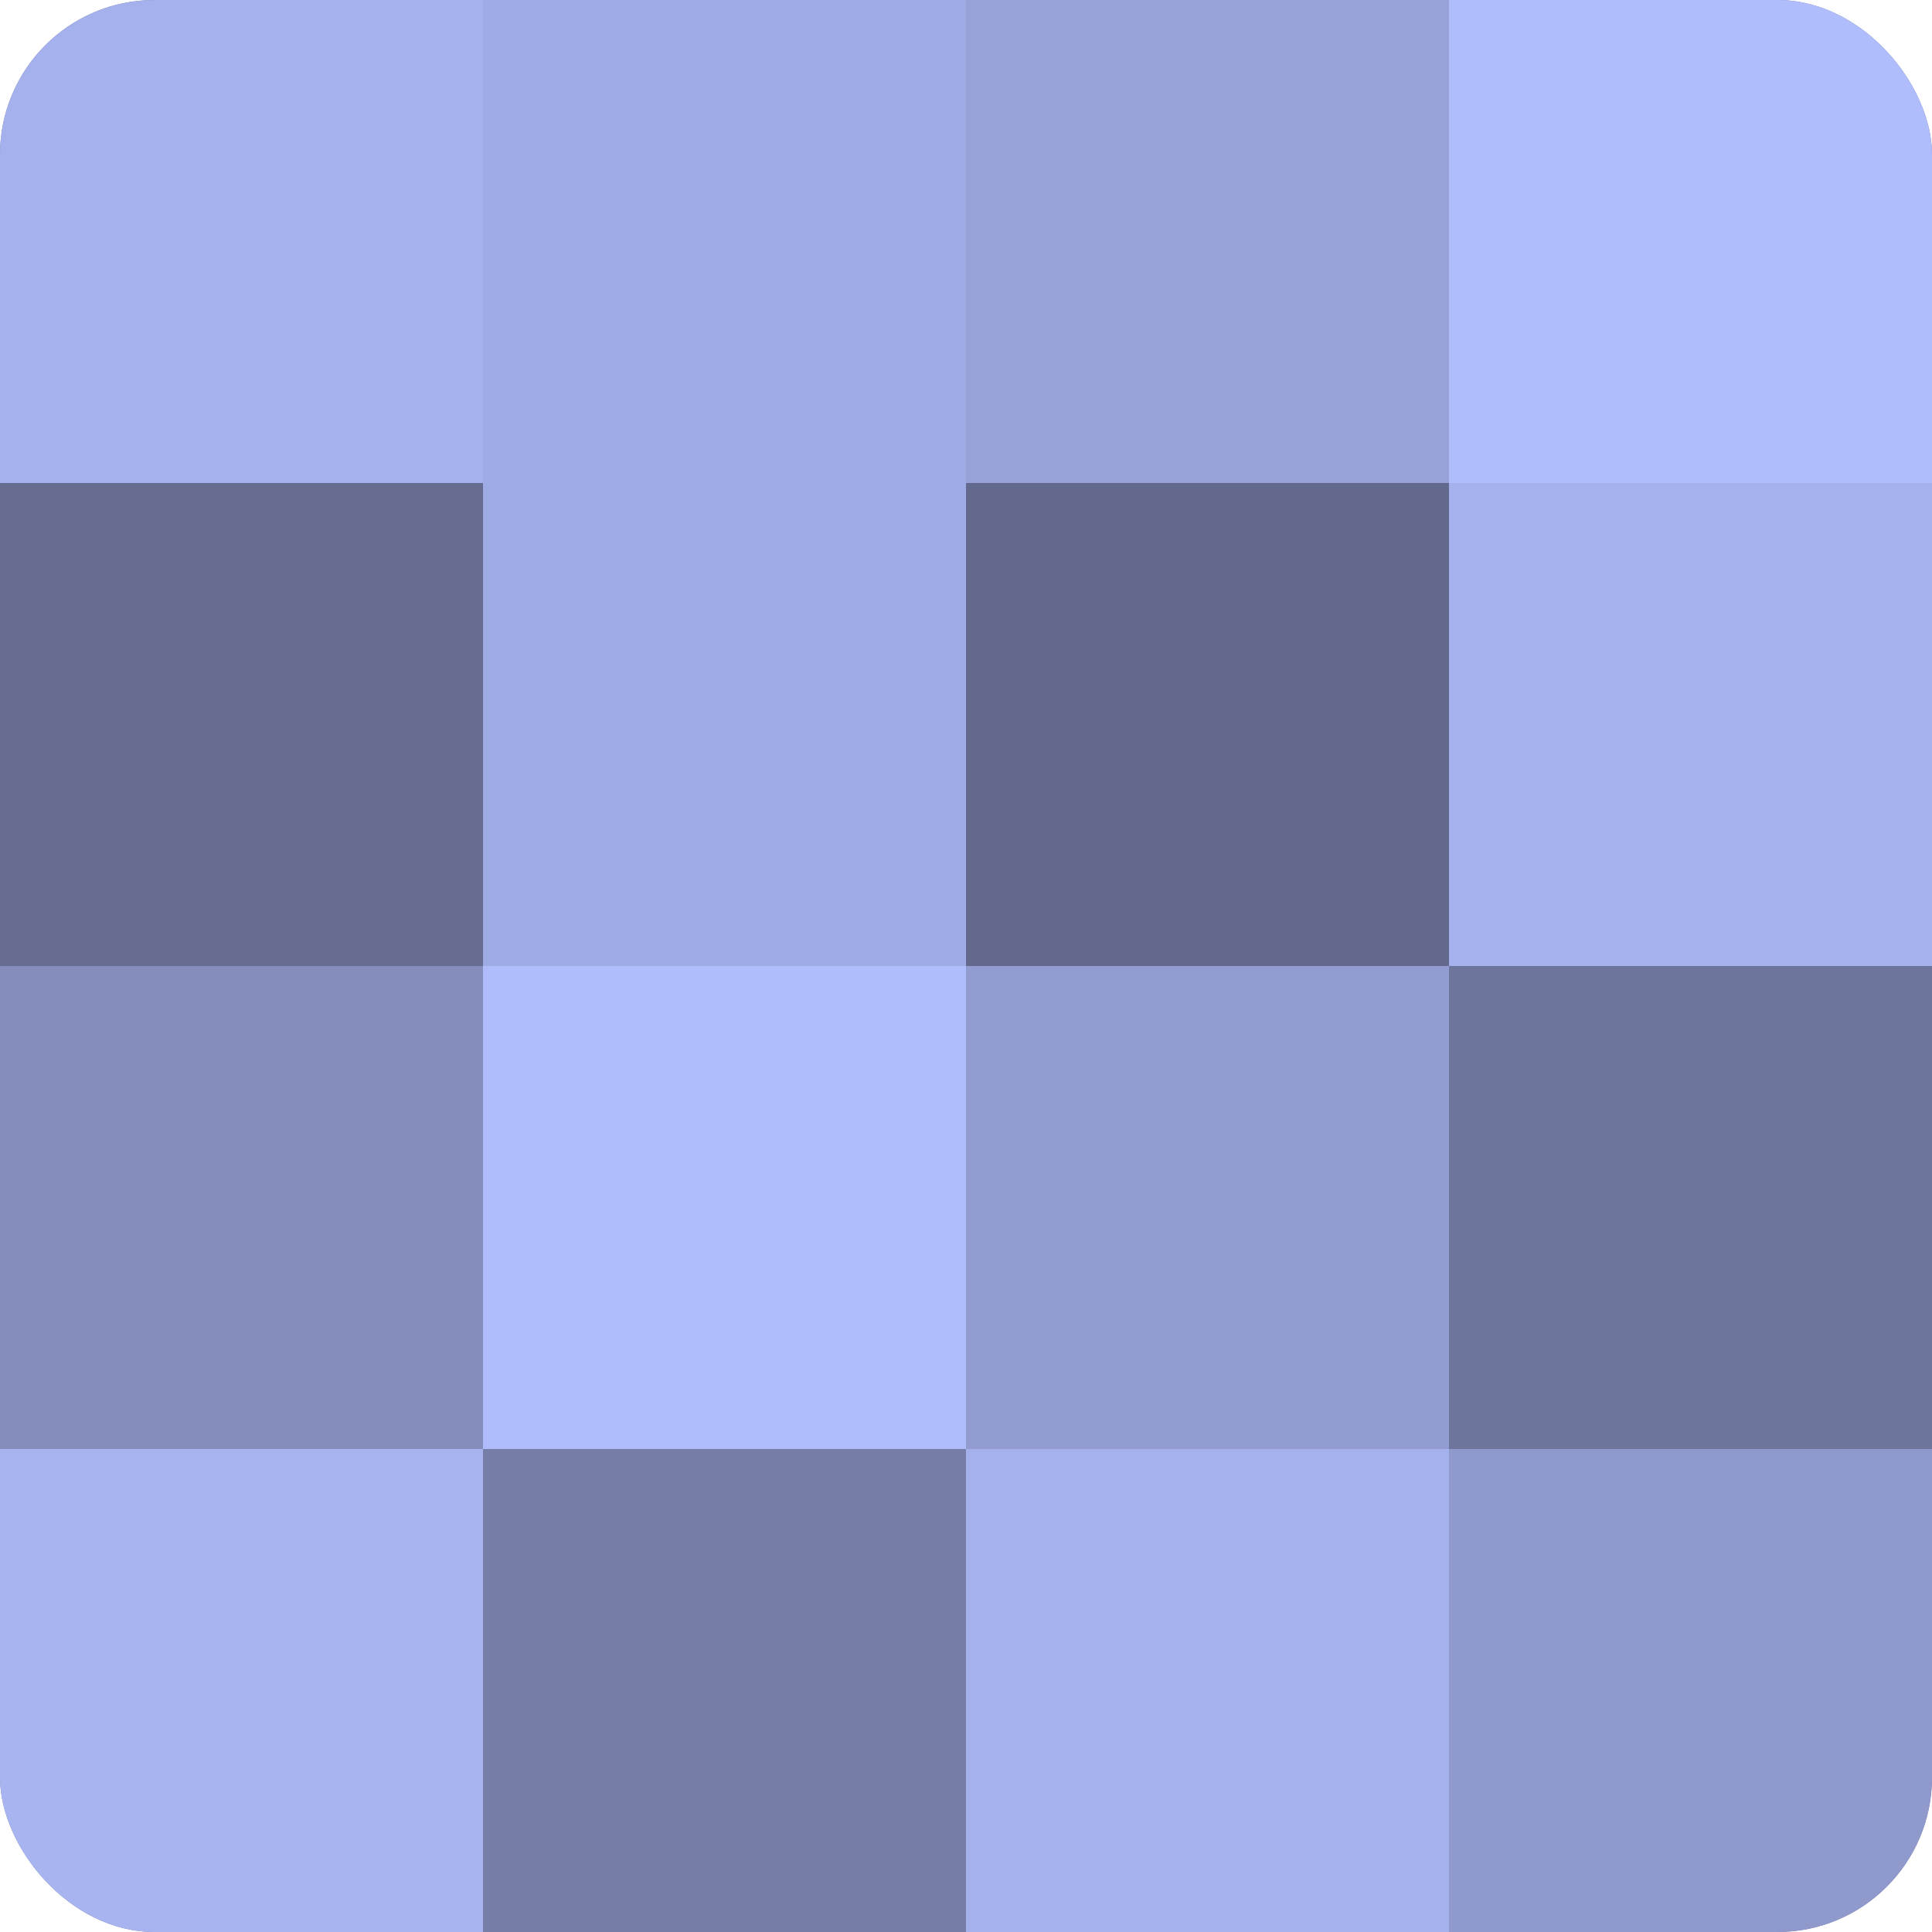
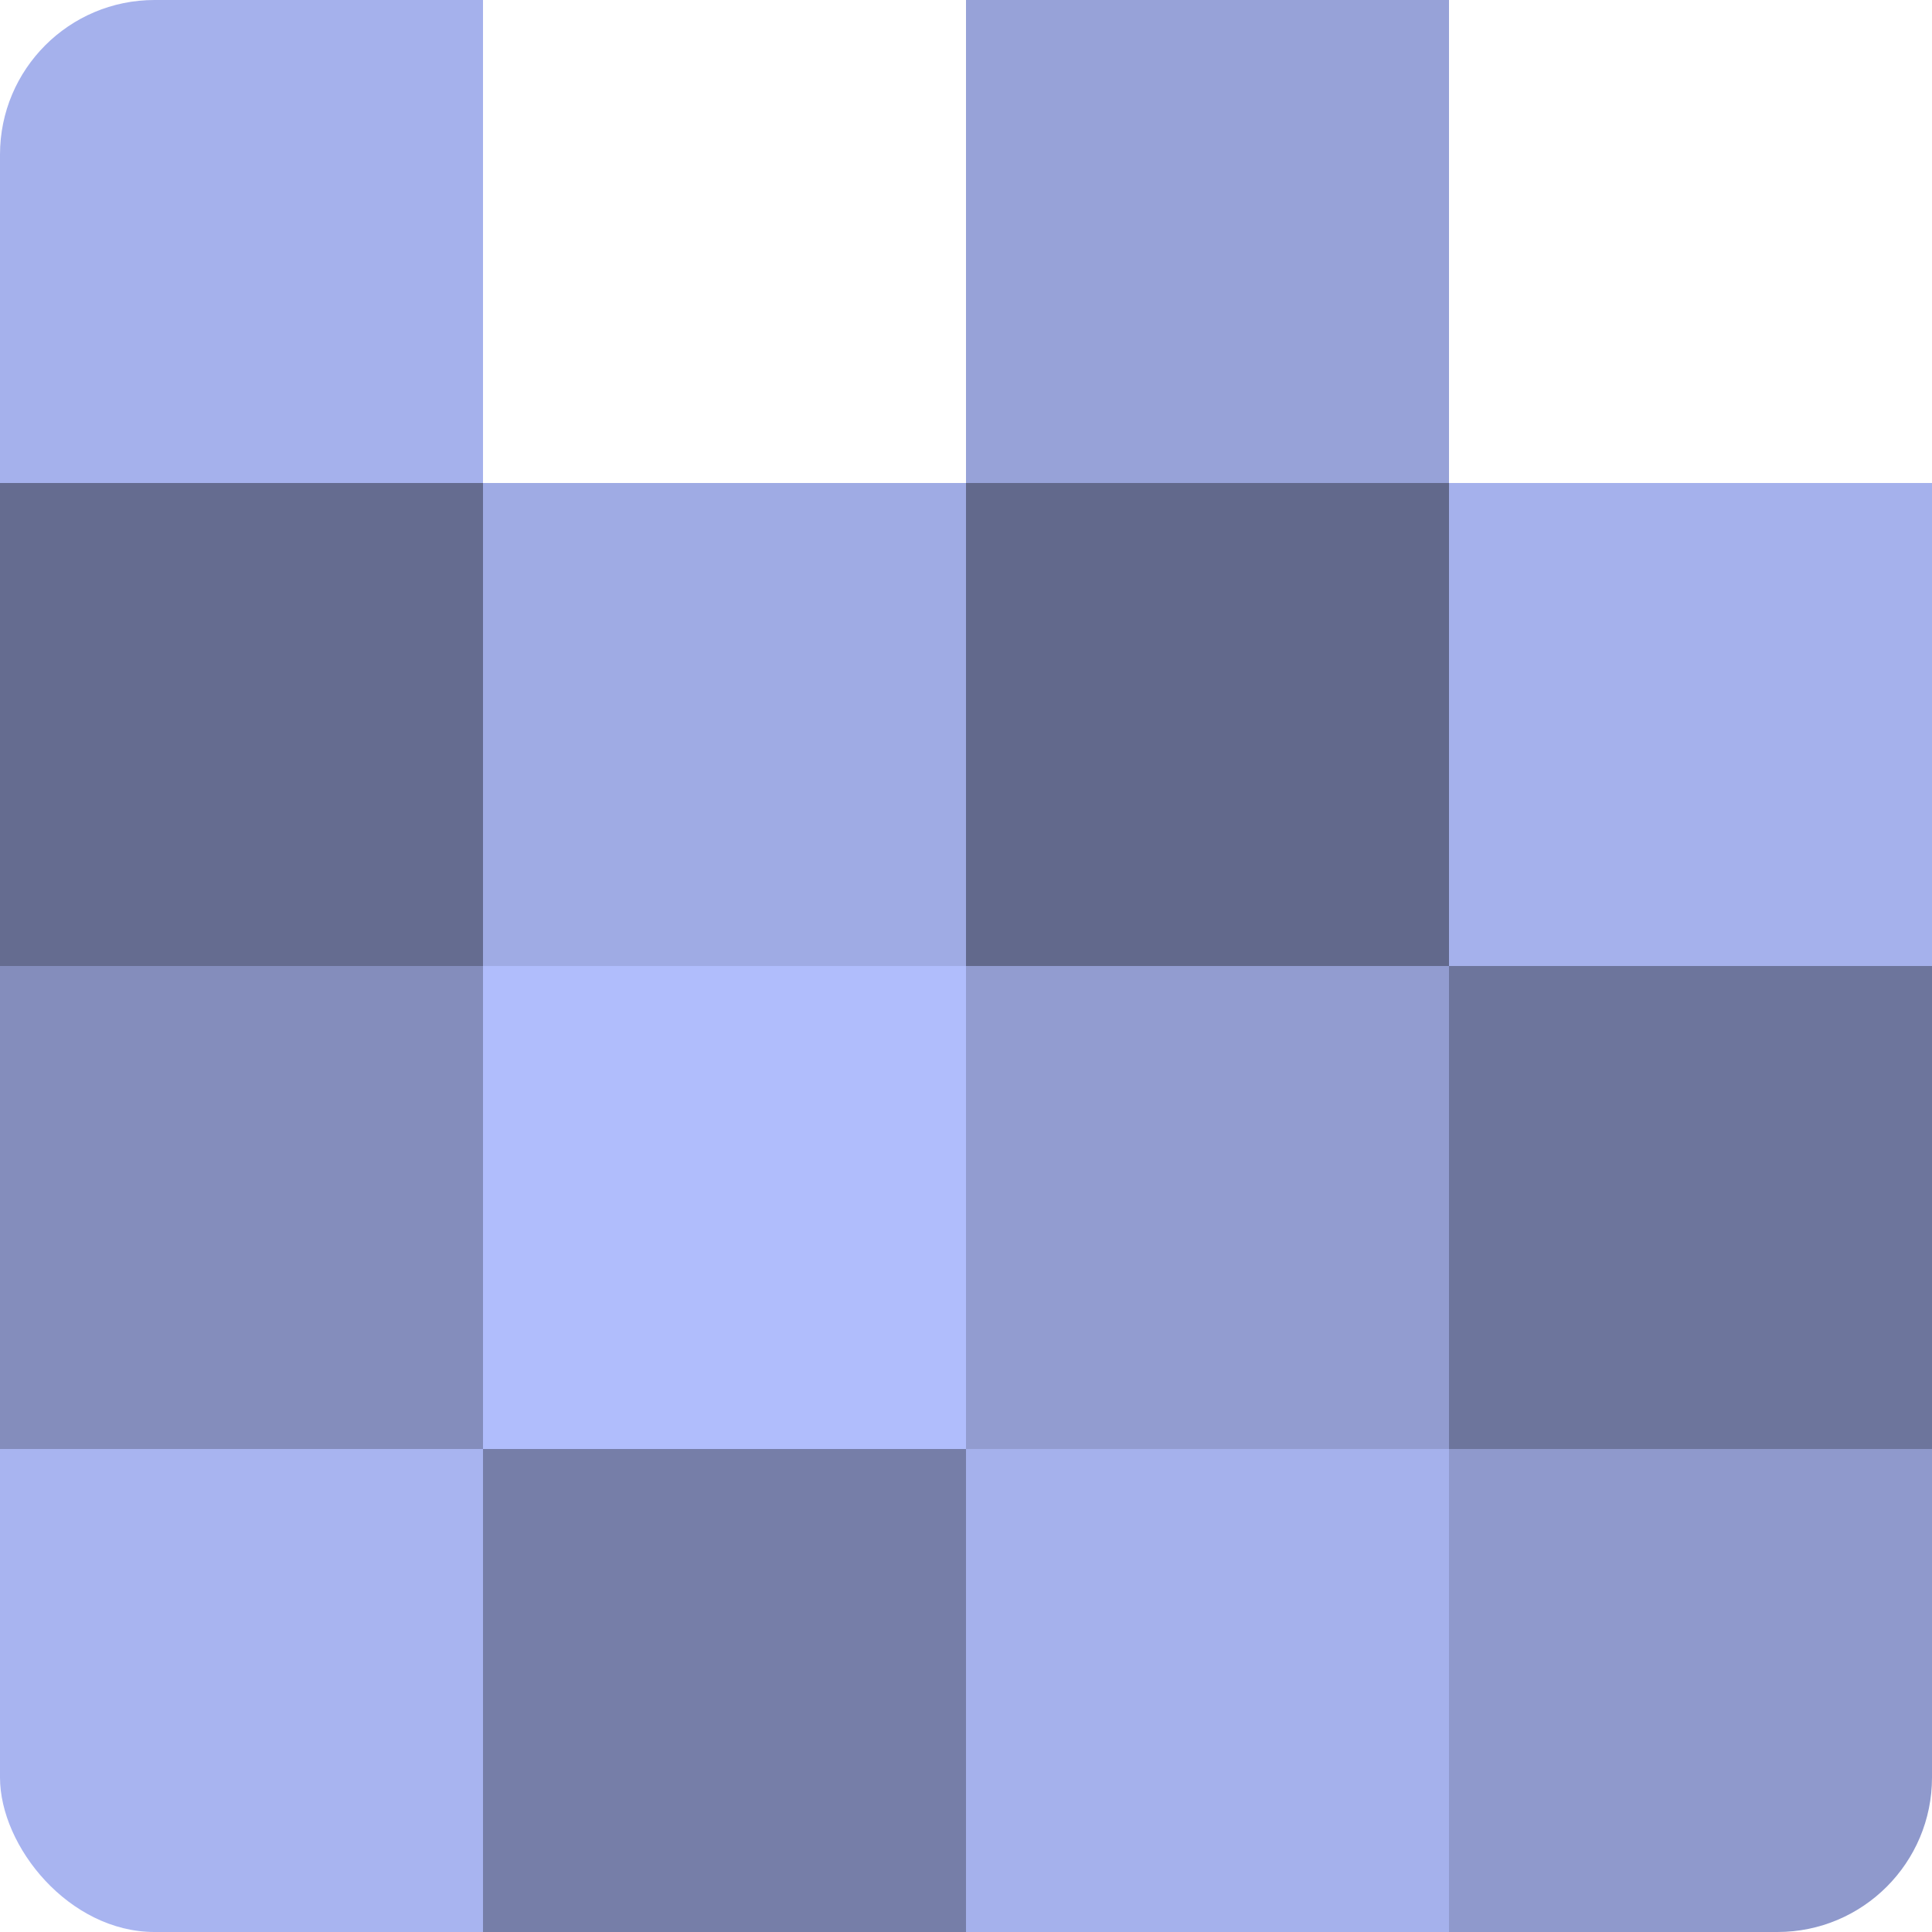
<svg xmlns="http://www.w3.org/2000/svg" width="60" height="60" viewBox="0 0 100 100" preserveAspectRatio="xMidYMid meet">
  <defs>
    <clipPath id="c" width="100" height="100">
      <rect width="100" height="100" rx="8" ry="8" />
    </clipPath>
  </defs>
  <g clip-path="url(#c)">
-     <rect width="100" height="100" fill="#7078a0" />
    <rect width="25" height="25" fill="#a5b1ec" />
    <rect y="25" width="25" height="25" fill="#656c90" />
    <rect y="50" width="25" height="25" fill="#848dbc" />
    <rect y="75" width="25" height="25" fill="#a8b4f0" />
-     <rect x="25" width="25" height="25" fill="#9fabe4" />
    <rect x="25" y="25" width="25" height="25" fill="#9fabe4" />
    <rect x="25" y="50" width="25" height="25" fill="#b0bdfc" />
    <rect x="25" y="75" width="25" height="25" fill="#767ea8" />
    <rect x="50" width="25" height="25" fill="#97a2d8" />
    <rect x="50" y="25" width="25" height="25" fill="#62698c" />
    <rect x="50" y="50" width="25" height="25" fill="#929cd0" />
    <rect x="50" y="75" width="25" height="25" fill="#a5b1ec" />
-     <rect x="75" width="25" height="25" fill="#b0bdfc" />
    <rect x="75" y="25" width="25" height="25" fill="#a5b1ec" />
    <rect x="75" y="50" width="25" height="25" fill="#6d759c" />
    <rect x="75" y="75" width="25" height="25" fill="#8f99cc" />
  </g>
</svg>